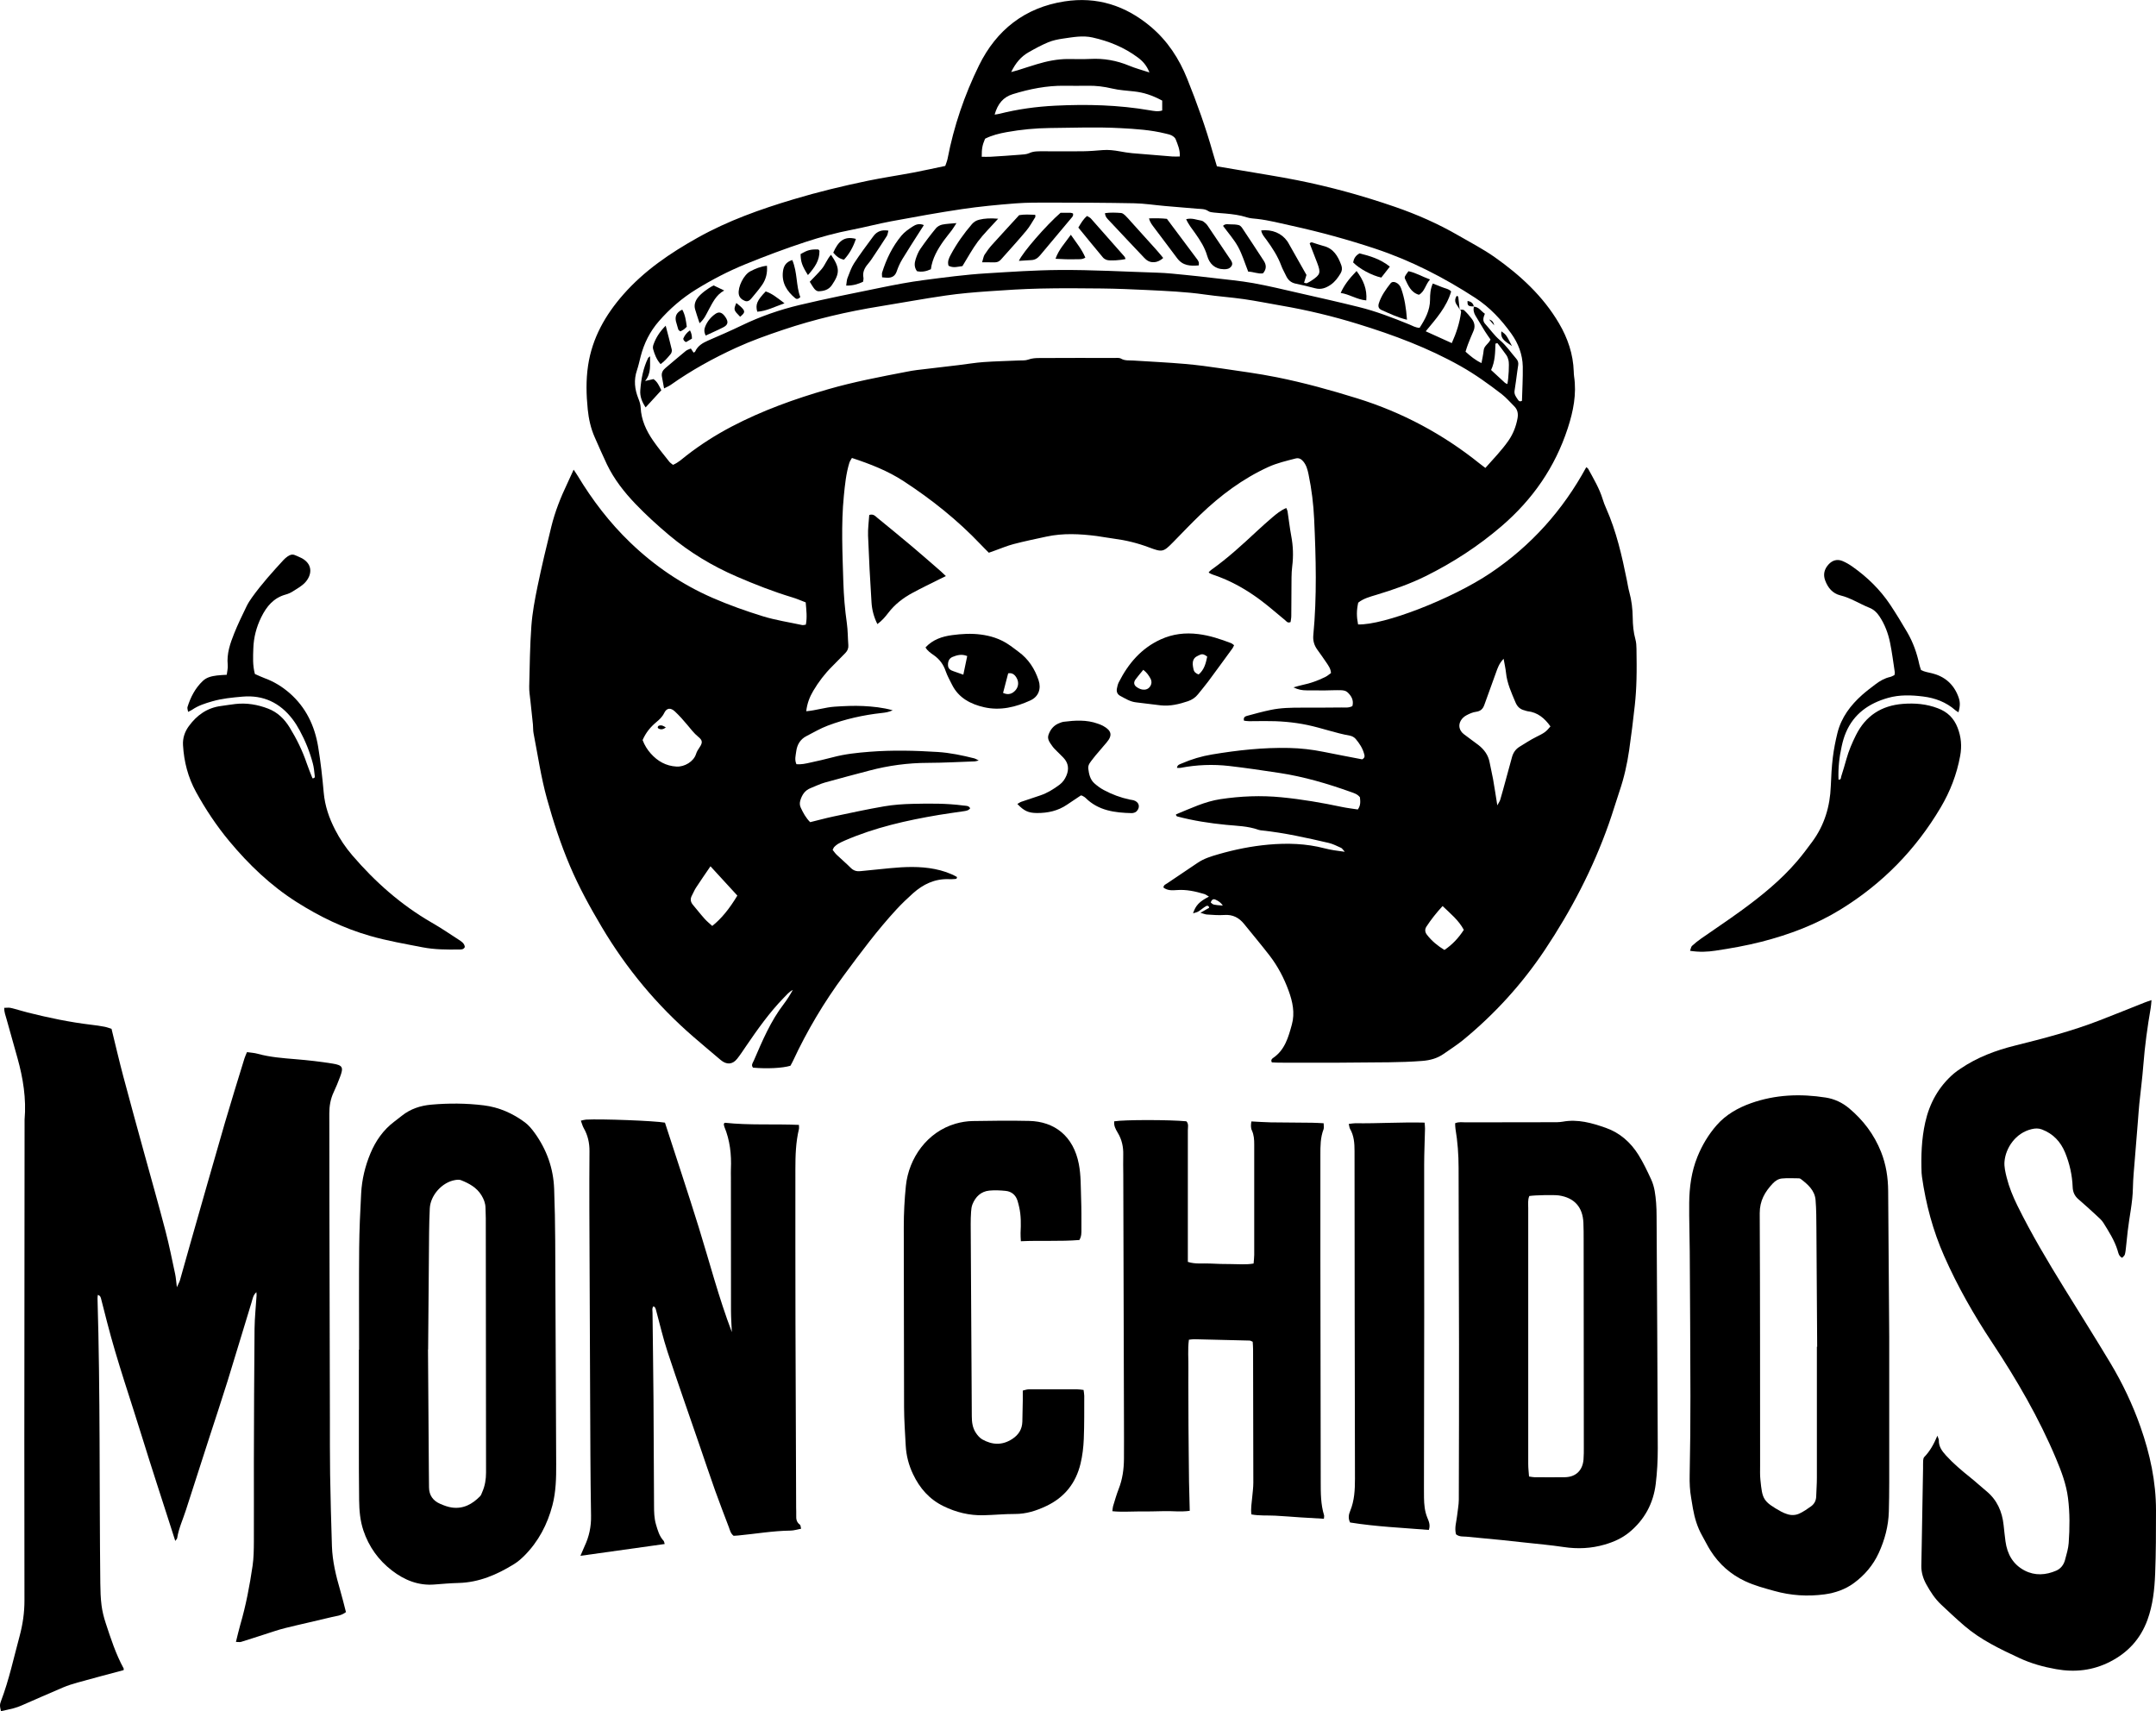
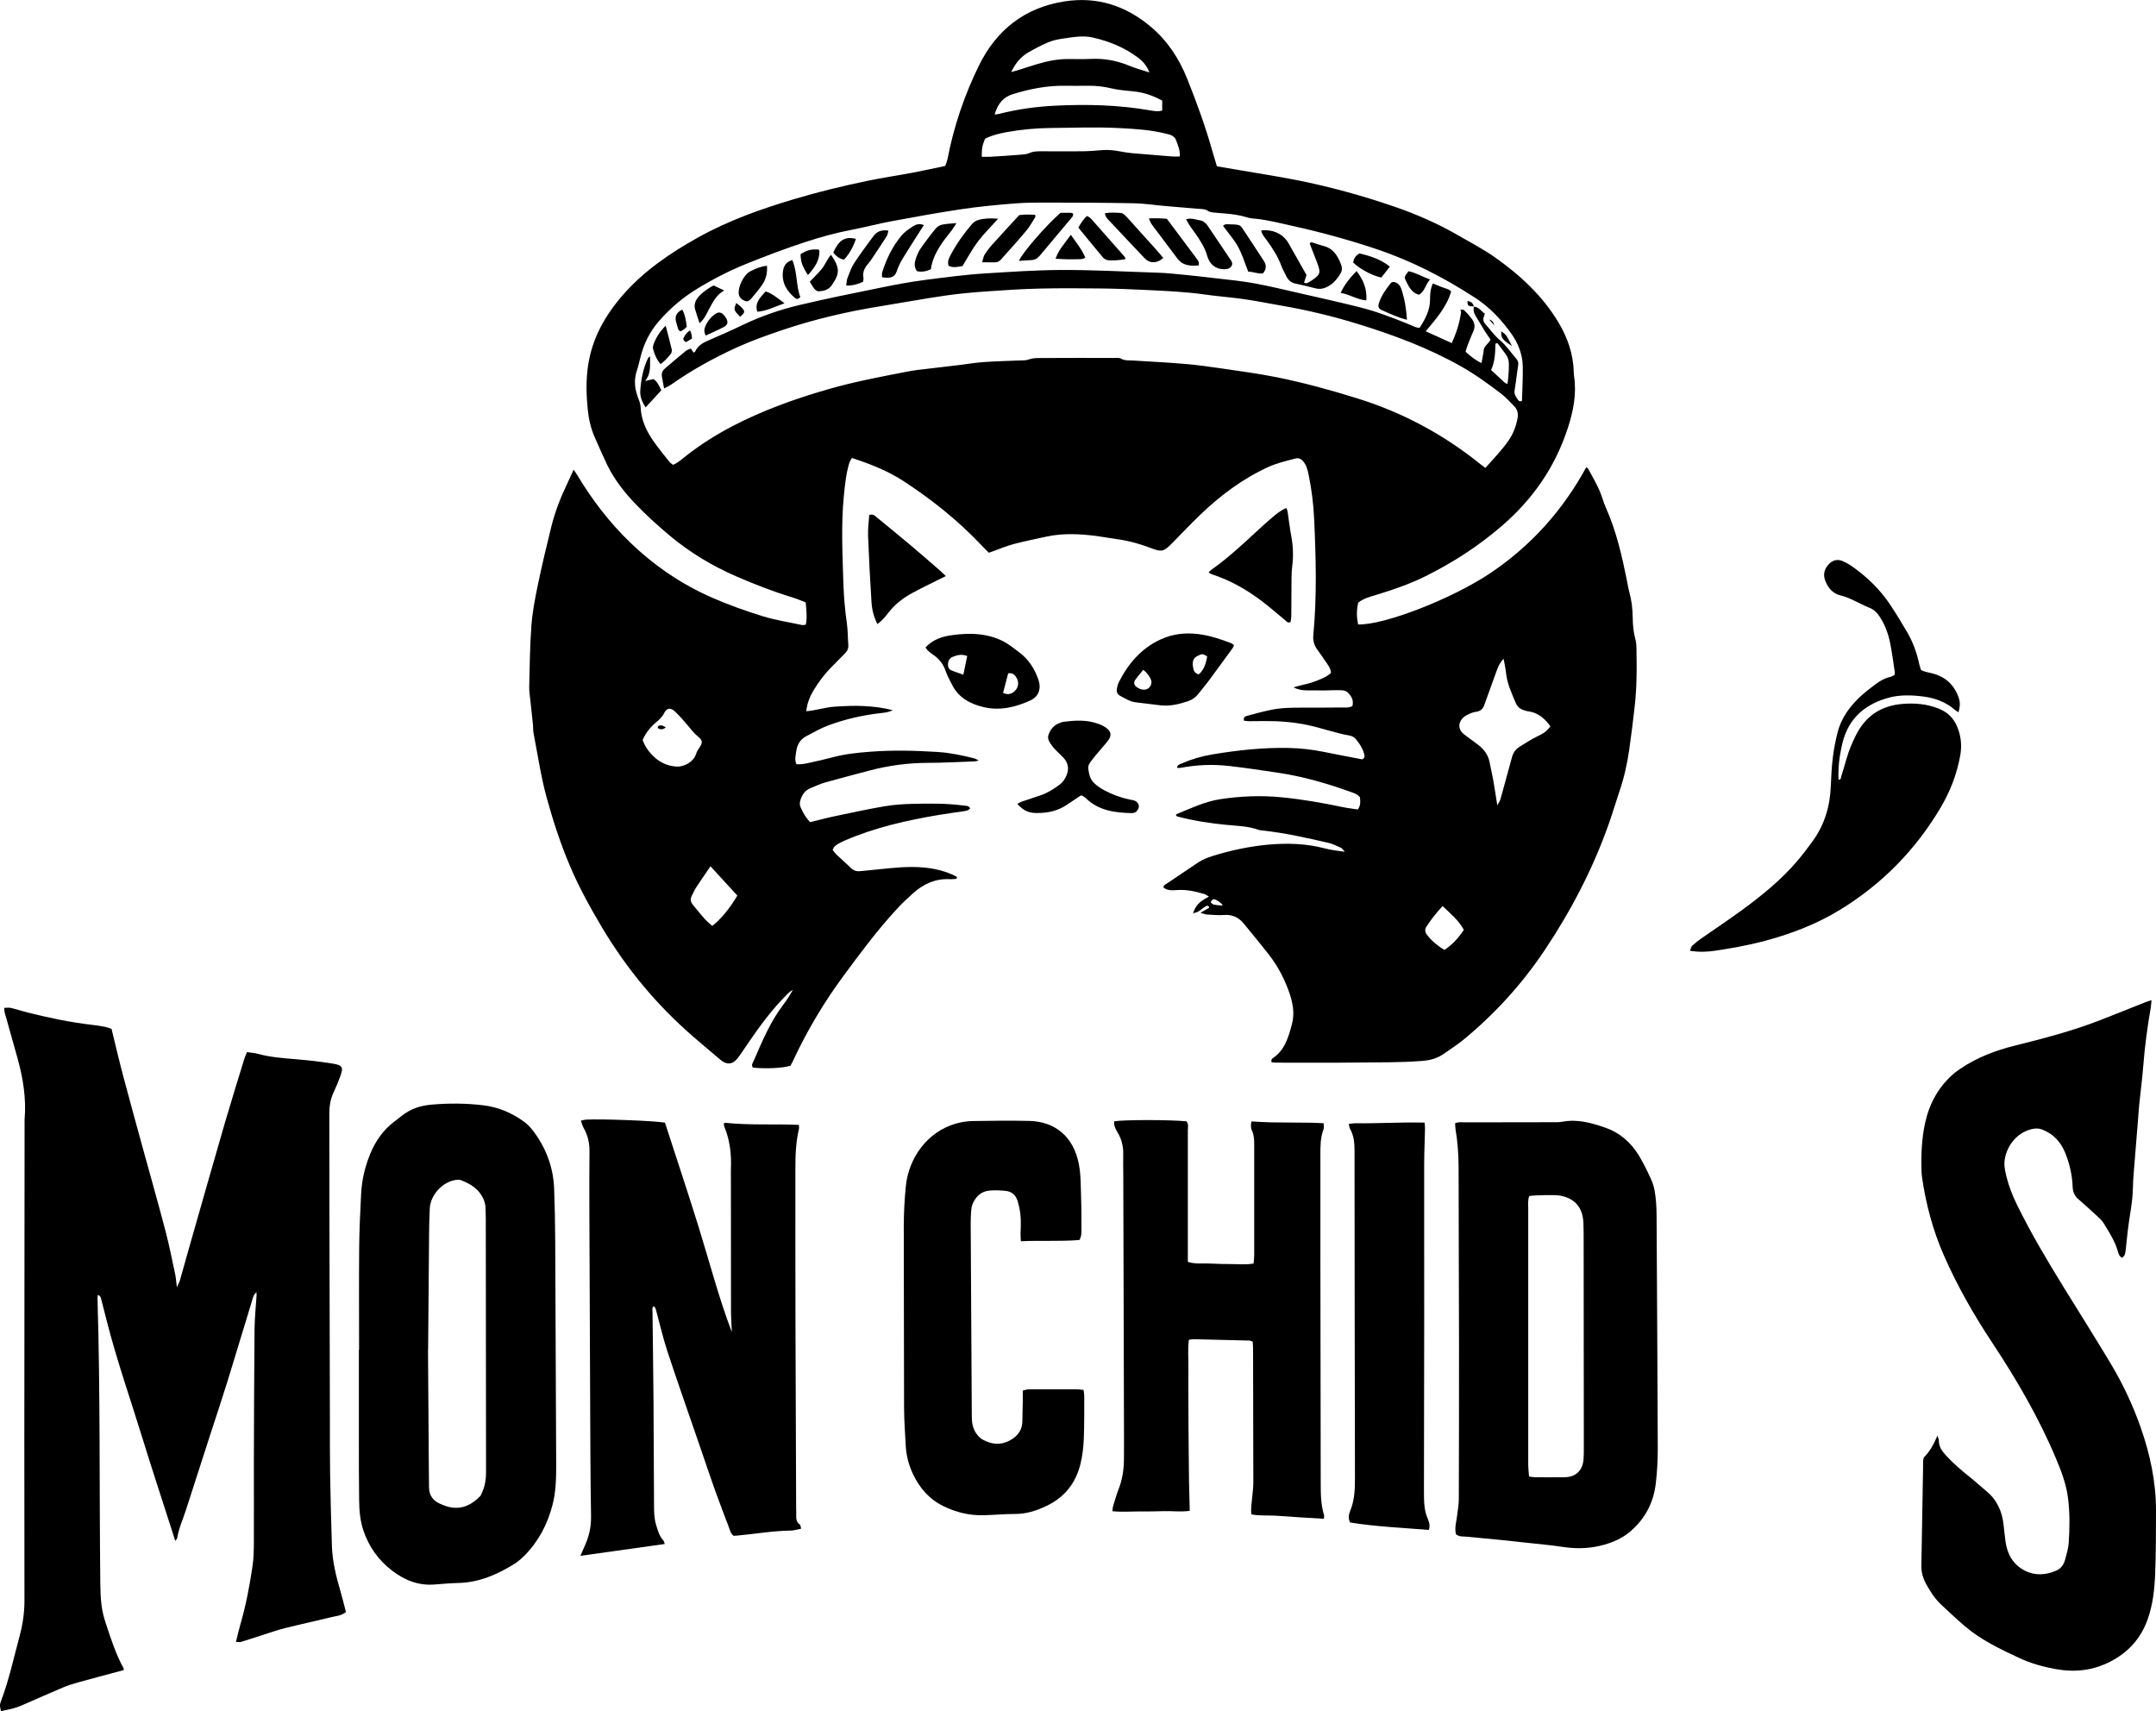
<svg xmlns="http://www.w3.org/2000/svg" id="Layer_2" data-name="Layer 2" viewBox="0 0 509.63 404.5">
  <defs>
    <style>
      .cls-1 {
        fill: #000;
        stroke-width: 0px;
      }
    </style>
  </defs>
  <g id="Layer_1-2" data-name="Layer 1">
    <g>
      <g>
        <path class="cls-1" d="M81.81,381.04c-1.19.93-2.37.94-3.44,1.21-3.66.9-7.35,1.69-11.01,2.6-1.68.42-3.32,1.01-4.97,1.53-1.8.57-3.58,1.17-5.39,1.72-.32.1-.7.01-1.23.01.37-1.46.66-2.78,1.03-4.06,1.34-4.58,2.22-9.26,2.91-13.96.27-1.86.29-3.77.3-5.66.03-6.27-.01-12.55,0-18.82.03-10.51.06-21.02.16-31.52.03-2.64.32-5.27.48-7.91.01-.22-.03-.44-.04-.74-.78.67-.9,1.6-1.15,2.42-1.92,6.2-3.75,12.43-5.68,18.63-1.39,4.47-2.88,8.91-4.32,13.36-1.83,5.68-3.66,11.35-5.49,17.03-.71,2.23-1.72,4.36-2.09,6.69-.03.19-.23.35-.45.67-.45-1.41-.86-2.7-1.28-3.99-2.14-6.69-4.34-13.36-6.41-20.07-2.84-9.24-6.05-18.36-8.45-27.73-.45-1.76-.88-3.51-1.35-5.27-.11-.41-.15-.89-.81-1.1-.03.3-.09.56-.08.82.67,22.45.41,44.9.66,67.36.02,1.74.07,3.48.29,5.2.18,1.41.53,2.82.98,4.18,1.2,3.66,2.39,7.33,4.24,10.73.06.11,0,.29,0,.41-3.63.97-7.28,1.93-10.91,2.94-1.16.32-2.32.7-3.42,1.16-3.27,1.38-6.5,2.83-9.76,4.24-.62.27-1.26.5-1.92.68-.94.25-1.9.43-2.98.68-.1-.53-.24-.95-.23-1.36,0-.37.13-.74.26-1.09,1.88-4.96,2.98-10.14,4.36-15.24.75-2.78,1.17-5.61,1.16-8.51-.02-12.55-.04-25.1-.03-37.65.01-25.33.04-50.65.06-75.98.43-4.96-.35-9.79-1.68-14.55-.85-3.05-1.71-6.11-2.57-9.16-.24-.86-.58-1.7-.57-2.71.57,0,1.1-.09,1.57.02,1.32.31,2.61.74,3.93,1.07,4.98,1.25,10,2.31,15.1,2.91,1.05.12,2.1.27,3.13.47.58.11,1.14.34,1.64.49.95,3.85,1.81,7.6,2.8,11.31,1.61,6.06,3.28,12.1,4.94,18.14,1.68,6.12,3.42,12.21,5.02,18.35.88,3.36,1.55,6.77,2.28,10.16.18.84.23,1.72.41,3.12.39-.88.62-1.26.73-1.66.83-2.9,1.63-5.81,2.46-8.72,2.72-9.51,5.41-19.03,8.17-28.52,1.48-5.07,3.06-10.12,4.61-15.17.15-.49.38-.95.6-1.5.9.13,1.73.17,2.52.39,2.93.81,5.94,1.03,8.95,1.28,2.93.24,5.87.57,8.77,1.04,2.42.39,2.62.89,1.74,3.2-.45,1.2-.93,2.39-1.48,3.55-.76,1.61-1.04,3.28-1.04,5.05.03,6.8,0,13.61.02,20.41.03,17.16.08,34.32.12,51.49.01,4.46-.02,8.92.05,13.38.09,5.67.25,11.34.43,17,.12,3.57.96,7.02,1.96,10.44.49,1.66.89,3.35,1.34,5.08Z" />
        <path class="cls-1" d="M508.57,236.4c-.08.82-.1,1.34-.19,1.85-.77,4.47-1.39,8.95-1.74,13.48-.24,3.09-.64,6.16-.96,9.24-.13,1.28-.2,2.56-.31,3.84-.24,3.01-.5,6.02-.73,9.03-.18,2.34-.43,4.67-.47,7.01-.06,3.42-.84,6.74-1.22,10.11-.14,1.27-.27,2.55-.41,3.82-.07.6-.11,1.2-.28,1.77-.09.3-.43.53-.63.77-.83-.42-.9-1.17-1.09-1.79-.73-2.34-2.04-4.38-3.31-6.43-.42-.69-1.08-1.25-1.69-1.81-1.39-1.28-2.78-2.56-4.22-3.79-.93-.79-1.35-1.73-1.39-2.95-.11-2.81-.73-5.54-1.8-8.14-1.06-2.56-2.83-4.43-5.46-5.43-.82-.31-1.57-.28-2.42-.08-3.86.9-6.17,4.52-6.43,7.66-.11,1.24.21,2.55.52,3.79.57,2.28,1.46,4.44,2.49,6.55,3.34,6.79,7.21,13.27,11.18,19.7,3.61,5.85,7.28,11.66,10.82,17.56,2.88,4.8,5.29,9.87,7.14,15.14,2.24,6.37,3.67,12.94,3.66,19.74,0,4.99,0,9.98-.2,14.96-.15,3.69-.53,7.37-1.82,10.91-1.64,4.49-4.61,7.72-8.83,9.88-4.05,2.08-8.31,2.56-12.77,1.76-2.99-.53-5.88-1.33-8.64-2.61-4.59-2.14-9.17-4.31-13.05-7.65-1.89-1.63-3.71-3.33-5.52-5.04-1.44-1.36-2.51-3.02-3.46-4.74-.74-1.34-1.19-2.78-1.18-4.33.01-1.59.06-3.17.09-4.76.11-6.12.22-12.24.32-18.36.01-.6-.02-1.21.02-1.81.02-.29.08-.65.26-.84,1.33-1.36,2.24-2.99,3.11-5.04.19.6.35.85.34,1.1-.04,1.49.76,2.54,1.7,3.58,1.74,1.91,3.7,3.56,5.71,5.17,1.3,1.04,2.51,2.17,3.8,3.23,2.55,2.09,3.76,4.85,4.1,8.06.14,1.28.27,2.56.44,3.83.41,3.02,1.78,5.48,4.55,6.91,2.43,1.25,4.98,1.08,7.44.02,1.08-.47,1.79-1.4,2.09-2.55.34-1.31.77-2.64.86-3.98.25-3.54.29-7.09-.16-10.64-.41-3.26-1.56-6.28-2.82-9.29-4.05-9.65-9.29-18.65-15.05-27.36-4.35-6.56-8.24-13.37-11.42-20.58-2.64-5.98-4.31-12.24-5.23-18.7-.04-.3-.07-.6-.09-.9-.15-4.01-.02-8.02.86-11.95,1.01-4.54,3.18-8.47,6.74-11.54.51-.44,1.08-.82,1.64-1.2,3.93-2.66,8.26-4.29,12.85-5.43,6.73-1.68,13.46-3.42,19.94-5.94,3.59-1.39,7.15-2.83,10.73-4.25.42-.17.85-.3,1.58-.55Z" />
-         <path class="cls-1" d="M446.57,315.95c0,13.67,0,24.1,0,34.53,0,2.27-.03,4.53-.09,6.8-.09,3.45-.97,6.72-2.4,9.84-1.32,2.87-3.35,5.24-5.87,7.09-2.02,1.49-4.41,2.32-6.91,2.66-4.01.54-7.98.29-11.9-.81-2.33-.65-4.66-1.26-6.86-2.29-3.45-1.61-6.18-4.03-8.21-7.23-.73-1.15-1.32-2.38-1.99-3.56-1.13-2-1.77-4.16-2.17-6.4-.14-.82-.27-1.64-.41-2.46-.32-1.79-.4-3.58-.36-5.4.13-6.27.19-12.54.18-18.81-.02-11.34-.09-22.67-.16-34.01-.02-3.85-.17-7.71-.13-11.56.04-3.71.52-7.38,1.93-10.87,1.11-2.76,2.64-5.31,4.58-7.52,2.17-2.47,5-4.08,8.12-5.19,5.78-2.04,11.68-2.26,17.66-1.32,2.04.32,3.91,1.2,5.5,2.53,3.35,2.81,5.91,6.18,7.55,10.29,1.2,3.02,1.67,6.11,1.69,9.29.11,12.54.19,25.09.25,34.39ZM429.46,318.34h.08c-.06-9.29-.11-18.59-.18-27.88-.02-2.27-.01-4.54-.2-6.8-.19-2.29-1.82-3.69-3.5-4.98-.11-.09-.28-.15-.42-.15-1.36,0-2.72-.1-4.06.04-.81.08-1.54.55-2.14,1.18-1.86,1.98-3.09,4.09-3.08,7.02.1,19.87.07,39.75.09,59.62,0,1.13-.05,2.28.07,3.4.47,4.55.53,5.09,4.98,7.56.39.22.83.37,1.25.52,1.05.38,2.12.33,3.09-.15.94-.46,1.83-1.06,2.68-1.68.76-.56,1.17-1.36,1.19-2.34.04-1.43.16-2.87.16-4.3.01-10.35,0-20.71,0-31.06Z" />
        <path class="cls-1" d="M137.2,367.76c.45-1.05.7-1.67.98-2.27,1.08-2.29,1.58-4.63,1.53-7.21-.17-9.68-.17-19.35-.22-29.03-.07-14.52-.13-29.03-.18-43.55-.02-4.54,0-9.07.03-13.61.01-1.93-.39-3.74-1.36-5.43-.29-.5-.42-1.08-.68-1.76.52-.11.87-.23,1.22-.25,3.71-.2,16.21.28,18.66.72,2.65,8.19,5.4,16.41,7.97,24.69,2.57,8.28,4.74,16.68,7.84,24.82-.07-1.66-.19-3.31-.2-4.97-.02-10.51-.02-21.02-.02-31.53,0-.68-.03-1.36,0-2.04.15-3.44-.22-6.79-1.55-10-.08-.2-.09-.43-.13-.61.05-.11.06-.19.11-.23.05-.05.14-.1.2-.1,5.79.62,11.61.24,17.45.5,0,.4.06.71,0,.98-.75,3.12-.84,6.29-.84,9.47,0,12.1-.01,24.19.02,36.29.04,14.59.11,29.18.16,43.78,0,.6.05,1.21.02,1.81-.04.87.09,1.61.87,2.17.18.13.17.54.28.96-.88.16-1.68.43-2.49.44-4.17.05-8.27.77-12.41,1.16-.37.03-.74.05-1.05.07-.72-.56-.86-1.32-1.12-2.02-1.09-2.9-2.22-5.78-3.26-8.7-1.29-3.63-2.51-7.28-3.76-10.92-2.5-7.28-5.07-14.55-7.48-21.86-1.06-3.22-1.82-6.54-2.71-9.82-.1-.35-.15-.72-.61-.94-.41.49-.23,1.02-.23,1.5.07,6.8.18,13.61.23,20.41.06,8.39.09,16.78.13,25.18,0,1.51.03,3.02.46,4.49.41,1.38.78,2.77,1.8,3.86.13.14.14.4.26.76-6.54.92-13.01,1.82-19.92,2.79Z" />
        <path class="cls-1" d="M84.88,319.03c0-8.01-.05-16.02.02-24.03.04-4.3.24-8.61.47-12.91.17-3.27.94-6.45,2.19-9.45,1.23-2.95,3.04-5.56,5.65-7.52.6-.45,1.2-.92,1.79-1.39,2.02-1.61,4.37-2.38,6.89-2.61,4.15-.37,8.31-.35,12.45.16,3.59.44,6.84,1.87,9.73,4.02.89.66,1.64,1.57,2.3,2.48,2.86,3.96,4.45,8.39,4.62,13.28.15,4.08.23,8.16.25,12.24.09,17.61.15,35.21.23,52.82.02,3.26-.06,6.52-.88,9.67-1.18,4.52-3.3,8.59-6.64,11.94-.74.74-1.56,1.45-2.45,2-4.03,2.49-8.28,4.33-13.13,4.45-1.89.05-3.77.21-5.65.36-3.83.32-7.15-1.05-10.08-3.31-3.18-2.45-5.45-5.61-6.74-9.46-.78-2.33-.98-4.73-1.01-7.15-.06-4.53-.06-9.07-.06-13.6,0-7.33,0-14.66,0-21.99h.07ZM101.17,318.99c.06,9.2.13,18.87.2,28.53,0,1.36.03,2.72.04,4.08.02,1.87.97,3.15,2.63,3.87.89.39,1.84.75,2.8.88,2.7.37,4.83-.82,6.65-2.68.25-.26.36-.66.51-1,.65-1.47.89-3.01.89-4.62-.03-20.02-.04-40.03-.06-60.05,0-.83-.06-1.66-.07-2.49-.01-1.1-.4-2.06-.96-2.98-1.13-1.84-2.92-2.8-4.83-3.56-.39-.16-.9-.11-1.34-.04-3.1.49-5.89,3.59-6.04,6.73-.09,1.89-.14,3.77-.16,5.66-.08,9.06-.15,18.13-.23,27.66Z" />
        <path class="cls-1" d="M344.17,362.68c-.41-1.55.1-2.94.25-4.36.13-1.27.4-2.54.41-3.81.04-12.24.06-24.49.05-36.73-.02-13.91-.09-27.81-.1-41.72,0-3.11-.23-6.19-.74-9.25-.07-.43-.06-.87-.08-1.3.89-.38,1.73-.21,2.55-.21,6.73-.02,13.46-.01,20.18-.03.91,0,1.83.03,2.71-.13,3.57-.65,6.91.31,10.18,1.46,3.32,1.17,5.87,3.43,7.72,6.39,1.15,1.85,2.09,3.84,3.01,5.83.8,1.73,1,3.63,1.16,5.52.09,1.05.1,2.11.11,3.17.1,18.29.22,36.58.28,54.87,0,2.79-.14,5.6-.48,8.37-.56,4.61-2.64,8.48-6.25,11.45-1.71,1.41-3.72,2.3-5.84,2.91-3.16.92-6.37,1.07-9.64.58-3.13-.47-6.3-.74-9.45-1.09-1.73-.19-3.45-.39-5.18-.56-2.78-.28-5.56-.53-8.34-.8-.81-.08-1.68.09-2.51-.56ZM361.5,282.71c-.4.91-.26,1.9-.26,2.87,0,16.01,0,32.02,0,48.03,0,4.15-.02,8.31,0,12.46,0,.97.12,1.93.19,2.94.52.07.88.17,1.24.17,2.42.01,4.83.04,7.25,0,2.58-.05,4.18-1.6,4.39-4.2.08-.98.07-1.96.07-2.94,0-16.31-.02-32.63-.04-48.94,0-1.36,0-2.72-.06-4.08-.16-3.69-2.13-5.88-5.75-6.44-1.08-.17-5.63-.09-7.04.13Z" />
        <path class="cls-1" d="M263.42,265.05c2.42-.39,13.03-.38,17.01,0,.6.61.35,1.41.35,2.13.02,7.48,0,14.97,0,22.45,0,2.27,0,4.54,0,6.8,0,.6,0,1.2,0,1.85,1.8.59,3.54.29,5.25.39,1.66.09,3.33.13,4.99.13,1.72,0,3.46.19,5.3-.13.05-.71.15-1.38.15-2.05.01-8.69.02-17.39,0-26.08,0-1.13-.05-2.24-.55-3.32-.31-.67-.24-1.45-.12-2.14,1.61.08,3.09.19,4.57.22,3.25.05,6.5.05,9.75.09.9.01,1.8.07,2.76.12,0,.56.12,1.04-.02,1.42-.76,1.96-.75,4-.75,6.04,0,8.09-.02,16.18,0,24.27.02,17.69.06,35.38.08,53.07,0,2.65,0,5.29.79,7.86.06.2-.02.44-.04.83-1.88-.11-3.74-.21-5.6-.33-1.96-.13-3.92-.3-5.88-.4-1.87-.1-3.76.06-5.66-.3-.17-1.38.06-2.64.18-3.91.11-1.2.28-2.41.28-3.61,0-10.51-.03-21.02-.06-31.53,0-.59-.06-1.18-.09-1.76-.31-.13-.51-.27-.72-.28-4.38-.12-8.77-.22-13.15-.32-.36,0-.73.07-1.21.12-.31,2.32-.08,4.57-.12,6.82-.03,2.19,0,4.38,0,6.58,0,2.27,0,4.54.02,6.8.01,2.27.04,4.54.06,6.8.02,2.19.03,4.38.07,6.58.04,2.25.11,4.51.17,6.86-2.16.31-4.18.01-6.19.08-1.96.07-3.93.07-5.9.07-2.03,0-4.07.17-6.2-.06.06-.43.06-.81.16-1.16.42-1.37.81-2.76,1.33-4.09.9-2.29,1.23-4.67,1.25-7.1.03-3.1,0-6.2,0-9.3-.05-19.28-.11-38.56-.16-57.83,0-1.59-.06-3.18-.01-4.76.05-1.86-.32-3.59-1.29-5.2-.5-.83-.99-1.7-.83-2.75Z" />
        <path class="cls-1" d="M255.11,293.11c-4.49.37-9.07.07-13.8.29-.03-.83-.1-1.41-.07-1.98.1-2.04.13-4.08-.33-6.09-.12-.51-.24-1.03-.4-1.53-.44-1.36-1.42-2.16-2.8-2.3-1.27-.13-2.57-.19-3.84-.07-1.99.19-3.27,1.44-4,3.24-.22.55-.29,1.17-.33,1.77-.07.98-.09,1.96-.09,2.95.09,15.12.19,30.24.26,45.36,0,1.39.17,2.74.94,3.91.4.61.93,1.24,1.55,1.59,2.34,1.31,4.7,1.44,7.06-.1,1.52-.99,2.35-2.31,2.4-4.11.05-1.66.08-3.33.1-4.99.01-.75,0-1.5,0-2.35.53-.12.95-.29,1.37-.29,3.86-.02,7.71,0,11.57,0,.44,0,.87.08,1.43.14.06.53.16.96.16,1.39-.01,3.4.03,6.81-.11,10.21-.08,1.95-.31,3.93-.77,5.83-1.1,4.59-3.78,7.98-8.11,10.02-2.35,1.11-4.74,1.88-7.39,1.87-2.49-.01-4.98.25-7.48.3-3.3.07-6.41-.68-9.4-2.14-3.37-1.64-5.63-4.25-7.2-7.55-1.02-2.13-1.61-4.4-1.74-6.76-.16-3.02-.38-6.04-.39-9.06-.05-14.21-.03-28.43-.07-42.64,0-3.26.17-6.5.5-9.73.68-6.54,5.01-12.73,11.75-14.68,1.29-.37,2.67-.6,4.01-.62,4.46-.08,8.92-.13,13.38-.03,5.96.13,10.46,3.55,11.74,10.2.52,2.69.44,5.42.54,8.14.09,2.42.07,4.84.07,7.26,0,.82.05,1.67-.5,2.58Z" />
-         <path class="cls-1" d="M318.81,265.67c.66-.07,1.09-.16,1.52-.16,5.42.08,10.84-.29,16.41-.15.04.57.11,1,.1,1.43-.06,2.87-.2,5.74-.2,8.6-.02,11.86.02,23.72.01,35.58,0,13.52-.04,27.04-.06,40.56,0,.83,0,1.66.01,2.49.03,1.59.15,3.14.76,4.66.34.84.81,1.79.38,2.96-6.25-.51-12.48-.77-18.61-1.76-.52-1.03-.31-1.93.03-2.75,1-2.44,1.12-4.97,1.12-7.56-.05-25.83-.09-51.67-.1-77.5,0-1.84-.12-3.61-1.07-5.25-.14-.25-.15-.57-.3-1.17Z" />
+         <path class="cls-1" d="M318.81,265.67c.66-.07,1.09-.16,1.52-.16,5.42.08,10.84-.29,16.41-.15.04.57.11,1,.1,1.43-.06,2.87-.2,5.74-.2,8.6-.02,11.86.02,23.72.01,35.58,0,13.52-.04,27.04-.06,40.56,0,.83,0,1.66.01,2.49.03,1.59.15,3.14.76,4.66.34.84.81,1.79.38,2.96-6.25-.51-12.48-.77-18.61-1.76-.52-1.03-.31-1.93.03-2.75,1-2.44,1.12-4.97,1.12-7.56-.05-25.83-.09-51.67-.1-77.5,0-1.84-.12-3.61-1.07-5.25-.14-.25-.15-.57-.3-1.17" />
      </g>
      <path class="cls-1" d="M399.49,224.75c.2-.54.24-.96.46-1.16.66-.61,1.37-1.18,2.11-1.7,3.16-2.21,6.37-4.34,9.49-6.61,4.77-3.48,9.36-7.18,13.22-11.69,1.27-1.49,2.46-3.06,3.62-4.65,2.87-3.9,4.19-8.32,4.37-13.13.08-2.26.21-4.53.48-6.78.24-1.94.62-3.88,1.09-5.78.91-3.65,3.08-6.53,5.84-8.99,1.01-.9,2.11-1.72,3.19-2.54,1.03-.78,2.14-1.41,3.42-1.7.35-.08.68-.29,1.02-.44.04-.27.12-.5.08-.71-.35-2.31-.64-4.64-1.11-6.94-.45-2.23-1.25-4.35-2.53-6.27-.61-.91-1.35-1.6-2.38-2.01-2.31-.92-4.39-2.32-6.86-2.92-1.79-.44-2.93-1.78-3.57-3.52-.53-1.43-.2-2.69.79-3.78.89-.98,2.03-1.34,3.29-.82.83.34,1.62.81,2.36,1.33,3.49,2.46,6.52,5.4,8.9,8.96,1.42,2.14,2.76,4.33,4.05,6.55,1.38,2.36,2.29,4.92,2.86,7.6.09.44.26.86.41,1.34.82.42,1.71.55,2.58.76,3,.74,5.09,2.54,6.2,5.44.49,1.28.51,2.14.07,3.78-.27-.18-.53-.3-.74-.49-2.18-1.91-4.78-2.89-7.6-3.24-2.78-.35-5.59-.45-8.33.33-4.5,1.28-8.07,3.75-9.95,8.2-.44,1.03-.75,2.14-.99,3.24-.58,2.58-.86,5.2-.75,7.87.65.07.55-.44.63-.71.44-1.37.84-2.74,1.23-4.12.55-1.97,1.35-3.85,2.26-5.67,2.29-4.59,6.03-7.01,11.12-7.4,2.82-.22,5.57.02,8.24,1.04,2.25.85,3.78,2.3,4.67,4.6.85,2.2,1.03,4.32.61,6.64-.8,4.37-2.35,8.39-4.61,12.21-5.89,9.96-13.74,17.98-23.57,24.05-5.82,3.6-12.16,5.99-18.79,7.69-3.59.92-7.23,1.56-10.89,2.11-1.86.28-3.75.38-6.01.03Z" />
-       <path class="cls-1" d="M109.87,223.87c-.32.64-.89.56-1.41.57-2.87.04-5.74.03-8.58-.52-4.15-.81-8.31-1.52-12.38-2.69-6.23-1.78-11.97-4.57-17.42-8.03-6.12-3.89-11.27-8.83-15.9-14.39-3.01-3.63-5.59-7.51-7.85-11.62-1.89-3.44-2.84-7.14-3.07-11.04-.1-1.64.39-3.14,1.35-4.47,1.9-2.62,4.35-4.38,7.64-4.8,1.12-.15,2.24-.34,3.37-.47,2.69-.31,5.28.14,7.78,1.1,2.19.85,3.8,2.4,5.03,4.39,1.67,2.71,3.07,5.55,4.09,8.57.41,1.2.9,2.37,1.34,3.5.68,0,.55-.42.53-.64-.11-.97-.19-1.96-.45-2.9-.72-2.71-1.76-5.3-3.1-7.77-.5-.93-1.06-1.83-1.7-2.67-2.98-3.89-6.91-5.75-11.82-5.32-2.4.21-4.8.43-7.15,1.11-1.68.48-3.32,1-4.77,2-.24.16-.51.27-.94.49-.07-.49-.23-.86-.14-1.15.73-2.33,1.82-4.46,3.63-6.17.94-.89,2.12-1.12,3.32-1.28.74-.1,1.49-.11,2.33-.17.09-.84.31-1.59.23-2.32-.27-2.66.58-5.09,1.53-7.47.87-2.17,1.9-4.28,2.92-6.39.36-.74.82-1.45,1.3-2.12,2.25-3.14,4.83-6,7.44-8.84.3-.33.66-.63,1.03-.88.52-.35,1.09-.53,1.71-.24.55.25,1.13.45,1.65.74,2.66,1.51,2.27,4.03.71,5.71-.8.86-1.91,1.46-2.92,2.11-.5.32-1.08.57-1.65.73-2.87.78-4.53,2.8-5.79,5.35-1.16,2.35-1.8,4.81-1.88,7.41-.06,1.95-.19,3.92.37,6.02.75.33,1.55.72,2.39,1.03,2.15.79,4.06,1.97,5.79,3.47,3.89,3.38,5.96,7.76,6.78,12.74.59,3.57.99,7.19,1.31,10.8.28,3.15,1.28,6.04,2.71,8.81,1.11,2.16,2.46,4.17,4.04,6.01,5.4,6.3,11.54,11.73,18.76,15.9,2.16,1.24,4.23,2.63,6.32,4,.67.44,1.44.87,1.53,1.79Z" />
      <path class="cls-1" d="M190.48,147.66c.35-1.72.12-3.43-.03-5.27-1.05-.4-2.08-.86-3.16-1.18-4.49-1.36-8.84-3.06-13.14-4.92-5.79-2.5-11.14-5.73-15.98-9.79-2.78-2.34-5.46-4.78-7.97-7.4-2.68-2.8-5.05-5.83-6.74-9.34-1.01-2.11-1.93-4.27-2.88-6.4-.93-2.09-1.42-4.32-1.65-6.57-.35-3.46-.44-6.92.08-10.4.98-6.51,4.08-11.94,8.34-16.79,4.96-5.64,11.07-9.78,17.57-13.42,7.16-4.01,14.82-6.73,22.65-9.07,5.79-1.74,11.65-3.15,17.56-4.38,3.55-.73,7.14-1.26,10.7-1.93,2.52-.47,5.01-1.04,7.61-1.58.19-.59.44-1.14.55-1.72,1.48-7.69,4-15.06,7.43-22.05,4.11-8.36,10.83-13.67,20.2-15.12,7.68-1.19,14.44.97,20.39,5.98,3.99,3.36,6.71,7.56,8.62,12.31,2.31,5.74,4.4,11.57,6.08,17.54.29,1.01.6,2.02.94,3.15,1.93.33,3.86.65,5.79.98,4.39.76,8.79,1.43,13.16,2.3,7.85,1.56,15.56,3.69,23.13,6.3,5.22,1.8,10.26,4.02,15.04,6.79,2.87,1.67,5.85,3.2,8.55,5.11,6.03,4.26,11.43,9.21,15.21,15.66,2.05,3.49,3.34,7.27,3.47,11.37.01.38.03.76.08,1.13.63,4.22-.19,8.28-1.49,12.26-3,9.22-8.3,16.85-15.66,23.17-5.49,4.72-11.49,8.61-17.94,11.81-3.72,1.84-7.65,3.21-11.63,4.41-1.51.46-3.06.85-4.31,1.86-.4,1.88-.4,3.25-.03,5.14,6.03.22,22.18-6.01,31.33-12.17,9.58-6.45,17.08-14.82,22.61-24.99.15.12.38.23.47.41,1.26,2.32,2.63,4.59,3.41,7.14.22.72.49,1.43.8,2.12,2.44,5.49,3.76,11.31,4.94,17.16.18.89.31,1.79.55,2.66.55,1.98.78,4,.81,6.05.02,1.74.17,3.46.64,5.16.2.72.24,1.49.25,2.24.03,2.42.07,4.84,0,7.26-.05,2.04-.18,4.08-.4,6.1-.39,3.53-.82,7.05-1.33,10.57-.48,3.29-1.2,6.53-2.28,9.69-.87,2.57-1.63,5.19-2.54,7.75-3.74,10.6-8.91,20.5-15.14,29.83-5.37,8.03-11.82,15.12-19.29,21.25-1.46,1.19-3.06,2.21-4.61,3.29-1.53,1.07-3.23,1.52-5.1,1.66-5.21.41-10.43.31-15.64.38-6.05.08-12.1.03-18.15.03-.59,0-1.18-.05-1.71-.07-.3-.55.01-.85.29-1.04,2.8-1.9,3.62-4.93,4.44-7.91.75-2.73.18-5.4-.77-7.99-1.09-3-2.57-5.81-4.52-8.34-1.94-2.51-3.99-4.94-5.98-7.41-1.22-1.52-2.71-2.3-4.72-2.15-1.35.1-2.72-.03-4.08-.11-.41-.02-.81-.21-1.54-.41.85-.49,1.42-.82,2.05-1.18,0-.38-.35-.59-.69-.41-.65.35-1.2.88-1.83,1.27-.34.21-.77.28-1.28.45.63-1.89,1.49-2.79,3.76-3.95-.43-.25-.75-.51-1.12-.62-2.11-.63-4.23-1.1-6.46-.93-1.09.08-2.24.15-3.18-.6.05-.63.55-.76.9-1,2.37-1.62,4.77-3.19,7.14-4.81,1.53-1.05,3.26-1.57,5-2.07,3.85-1.11,7.78-1.9,11.77-2.26,4.46-.4,8.91-.27,13.27.87,1.45.38,2.92.58,4.79.82-.47-.52-.63-.81-.86-.92-.96-.43-1.91-.93-2.92-1.17-5.22-1.21-10.45-2.39-15.78-2.95-.3-.03-.61-.07-.89-.17-2.46-.88-5.04-.91-7.59-1.16-3.91-.38-7.78-.98-11.59-1.99-.11-.03-.19-.21-.28-.32.01-.06.01-.17.05-.18,3.42-1.39,6.76-3.02,10.46-3.58,4.8-.72,9.61-.92,14.46-.44,4.82.47,9.57,1.29,14.3,2.29,1.24.26,2.5.4,3.72.59.73-1,.59-1.96.5-2.88-.59-.77-1.4-.99-2.18-1.27-5.48-1.96-11.05-3.6-16.82-4.48-3.96-.6-7.91-1.19-11.89-1.65-3.85-.44-7.7-.29-11.51.44-.26.05-.54,0-.85,0,.09-.76.68-.84,1.13-1.04,2.29-1,4.68-1.71,7.14-2.12,6.05-1.01,12.12-1.68,18.26-1.54,2.73.06,5.42.37,8.09.91,3.1.63,6.22,1.21,9.16,1.78.73-.4.58-.88.46-1.3-.36-1.34-1.11-2.48-1.99-3.52-.31-.37-.85-.68-1.33-.77-3.43-.61-6.7-1.82-10.09-2.53-3.33-.7-6.73-.96-10.14-.93-1.21.01-2.42.04-3.63.03-.42,0-.85-.08-1.21-.12-.22-.76.26-1.01.64-1.12,1.89-.52,3.78-1.03,5.7-1.43,2.38-.5,4.8-.53,7.22-.53,3.18,0,6.35,0,9.53-.04.82,0,1.67.13,2.53-.33.37-1.38-.25-2.46-1.24-3.33-.35-.31-.97-.41-1.47-.42-1.28-.04-2.57.04-3.85.05-1.44,0-2.87,0-4.31-.02-.98,0-1.93-.15-3.08-.71.89-.23,1.52-.43,2.17-.57,1.86-.38,3.63-1.03,5.33-1.86.52-.25.97-.66,1.39-.95-.07-1.05-.59-1.71-1.04-2.4-.71-1.07-1.47-2.11-2.21-3.15-.73-1.02-1.05-2.12-.93-3.4.87-9.13.62-18.28.2-27.42-.16-3.54-.6-7.08-1.32-10.56-.23-1.12-.51-2.21-1.27-3.11-.48-.57-1.06-.87-1.79-.68-2.19.57-4.39,1.07-6.47,2.02-6.05,2.77-11.3,6.7-16.07,11.28-2.18,2.09-4.26,4.29-6.38,6.45-2.35,2.39-2.57,2.46-5.73,1.27-2.7-1.02-5.47-1.7-8.33-2.07-1.35-.17-2.68-.44-4.03-.62-3.99-.51-7.98-.72-11.95.15-2.58.56-5.17,1.09-7.72,1.76-1.53.4-2.99,1.03-4.49,1.56-.42.15-.83.29-1.35.48-.66-.67-1.3-1.29-1.92-1.95-5.44-5.73-11.57-10.62-18.18-14.94-3.76-2.46-7.89-4.07-12.26-5.51-.22.4-.49.75-.61,1.15-.78,2.54-1.04,5.18-1.3,7.81-.67,6.79-.32,13.59-.12,20.39.1,3.25.37,6.48.83,9.7.24,1.72.22,3.47.35,5.2.06.74-.2,1.33-.69,1.84-1.05,1.09-2.11,2.17-3.18,3.23-1.73,1.72-3.18,3.64-4.42,5.73-.85,1.44-1.45,2.96-1.66,4.82,2.32-.19,4.48-.93,6.71-1.08,2.26-.15,4.54-.26,6.79-.15,2.24.12,4.5.33,6.94,1-.98.46-1.79.55-2.58.64-4.37.48-8.64,1.43-12.75,2.98-1.76.66-3.4,1.63-5.07,2.49-1.46.75-2.21,2.04-2.41,3.63-.12.95-.43,1.93.05,3,1.13.12,2.22-.14,3.3-.38,1.77-.39,3.54-.78,5.29-1.25,2.86-.77,5.78-1.07,8.72-1.3,5.37-.42,10.73-.29,16.09.05,2.95.19,5.83.8,8.69,1.52.26.07.5.24,1,.49-.52.12-.71.2-.9.21-3.7.13-7.4.34-11.11.35-4.72.01-9.34.63-13.89,1.84-3.5.93-7.01,1.84-10.49,2.82-1.15.33-2.25.87-3.37,1.32-1.31.52-1.99,1.55-2.39,2.84-.19.6-.19,1.18.08,1.76.57,1.24,1.21,2.42,2.23,3.44,1.85-.45,3.66-.95,5.49-1.34,3.99-.84,7.97-1.71,11.98-2.4,2.22-.38,4.5-.54,6.76-.59,4-.09,8.02-.14,12,.4.58.08,1.24-.03,1.59.65-.39.55-1,.61-1.59.7-1.94.29-3.89.55-5.82.87-7.61,1.28-15.11,2.97-22.22,6.05-.55.24-1.1.5-1.62.8-.32.19-.6.45-.87.71-.15.15-.22.38-.39.7.31.37.59.81.96,1.16,1.09,1.04,2.25,2.02,3.32,3.09.65.65,1.37.87,2.25.78,2.33-.24,4.66-.48,6.99-.7,3.55-.34,7.09-.49,10.61.2,1.85.37,3.63.95,5.25,1.87.04.55-.36.46-.6.49-.45.05-.91.05-1.36.03-3.29-.11-6.03,1.21-8.42,3.34-1.35,1.21-2.67,2.47-3.9,3.8-4.52,4.9-8.49,10.24-12.44,15.59-4.69,6.34-8.7,13.08-12.03,20.23-.19.41-.42.8-.61,1.15-1.92.57-5.53.74-8.83.45-.53-.6-.05-1.16.17-1.65,2.01-4.65,3.96-9.32,7.08-13.38.8-1.05,1.5-2.17,2.15-3.35-.89.46-1.5,1.2-2.16,1.88-3.39,3.49-6.18,7.44-8.91,11.44-.68,1-1.34,2.02-2.09,2.96-1.1,1.39-2.51,1.46-3.9.28-2.13-1.81-4.28-3.6-6.39-5.43-8.65-7.48-15.87-16.15-21.71-25.99-2.78-4.68-5.4-9.44-7.53-14.46-2.19-5.15-3.92-10.46-5.42-15.85-1.42-5.1-2.17-10.34-3.18-15.53-.13-.66-.07-1.36-.14-2.03-.19-1.88-.41-3.75-.6-5.63-.12-1.12-.31-2.25-.28-3.38.12-4.76.16-9.53.51-14.27.23-3.15.82-6.29,1.46-9.39.98-4.73,2.1-9.43,3.26-14.12.87-3.53,2.2-6.9,3.77-10.18.48-1.01.93-2.04,1.5-3.27.39.59.68.98.93,1.4,3.49,5.79,7.56,11.12,12.44,15.81,5.72,5.51,12.2,9.92,19.47,13.09,3.87,1.69,7.88,3.11,11.92,4.36,3.02.93,6.18,1.4,9.28,2.07.2.04.43-.04.75-.08ZM345.03,73.21c.36.03.84-.07,1.05.12.66.61,1.25,1.29,1.8,2.01.68.89.88,1.88.39,2.96-.46,1.03-.88,2.08-1.29,3.13-.21.54-.37,1.11-.56,1.7,1.17,1.06,2.29,1.99,3.77,2.69.2-1.13.43-2.08.52-3.04.11-1.09,1.2-1.5,1.61-2.53-.44-.64-.92-1.3-1.35-1.99-.75-1.21-1.48-2.44-2.21-3.66-.4-.67-.56-1.38-.34-2.16l-.04.05c1.2.05,1.72,1.09,2.61,1.67-.34.85-.63,1.63.06,2.39,1.17,1.28,2.17,2.75,3.49,3.86,1.54,1.29,2.6,2.93,3.89,4.4.37.42.52.91.44,1.47-.07.52-.16,1.05-.23,1.57-.21,1.5-.38,3-.63,4.49-.14.86.32,1.44.74,2.06.2.3.42.65,1.01.34.07-2.65.23-5.36.19-8.08-.05-2.87-1.07-5.51-2.72-7.81-2.34-3.27-5.06-6.19-8.48-8.42-7.44-4.84-15.27-8.86-23.71-11.66-6.45-2.14-12.99-3.93-19.63-5.39-2.73-.6-5.43-1.31-8.21-1.63-.82-.09-1.68-.12-2.46-.37-1.67-.55-3.38-.75-5.11-.91-.9-.08-1.81-.12-2.71-.23-.44-.05-.94-.09-1.29-.33-.81-.57-1.72-.5-2.61-.57-2.56-.21-5.12-.43-7.68-.65-2.41-.21-4.81-.59-7.22-.64-6.58-.13-13.15-.15-19.73-.16-2.8,0-5.6-.03-8.39.19-4.22.33-8.44.73-12.62,1.35-5.6.83-11.16,1.85-16.73,2.88-3.11.58-6.18,1.4-9.29,2-3.72.71-7.36,1.71-10.94,2.88-4.8,1.57-9.54,3.36-14.22,5.26-4.05,1.65-7.95,3.68-11.68,5.98-3.3,2.04-6.21,4.55-8.76,7.48-2.13,2.44-3.53,5.25-4.33,8.37-.28,1.1-.52,2.21-.88,3.28-.77,2.27-.53,4.45.34,6.63.28.69.52,1.44.55,2.17.14,2.91,1.31,5.42,2.91,7.75,1.19,1.74,2.56,3.37,3.86,5.03.22.28.55.47.87.74,1.27-.53,2.2-1.43,3.2-2.21,3.35-2.6,6.91-4.87,10.67-6.84,7.25-3.8,14.92-6.55,22.76-8.81,6.09-1.76,12.32-2.94,18.55-4.14.81-.16,1.63-.31,2.45-.41,3.3-.4,6.6-.78,9.9-1.17,1.95-.23,3.89-.57,5.84-.71,2.79-.2,5.59-.25,8.38-.38.75-.03,1.55.04,2.23-.21.89-.33,1.78-.37,2.67-.37,5.9-.03,11.79-.03,17.69-.02.53,0,1.14-.08,1.56.16.93.54,1.9.39,2.87.45,4.07.26,8.15.45,12.21.8,2.93.25,5.85.65,8.76,1.08,4.33.64,8.68,1.21,12.96,2.07,6.44,1.29,12.76,3.04,19.03,4.99,10.67,3.31,20.31,8.47,29,15.46.4.32.82.62,1.3.99,1.93-2.18,3.88-4.18,5.47-6.47,1.09-1.57,1.77-3.32,2.12-5.21.21-1.11.05-2.1-.79-2.92-.97-.95-1.86-2.01-2.92-2.83-3.11-2.4-6.3-4.7-9.73-6.63-7.67-4.32-15.87-7.38-24.25-9.96-5.98-1.85-12.08-3.31-18.26-4.37-2.9-.5-5.79-1.09-8.7-1.51-3.06-.44-6.16-.65-9.22-1.09-4.57-.66-9.18-.84-13.78-1.07-3.55-.17-7.1-.32-10.65-.36-4.84-.06-9.68-.09-14.51.02-4.08.09-8.16.35-12.23.64-3.39.24-6.78.52-10.14,1.01-5.15.74-10.27,1.7-15.41,2.53-7.84,1.26-15.55,3.06-23.07,5.59-3.71,1.25-7.43,2.57-10.99,4.2-5.43,2.48-10.66,5.37-15.55,8.83-.42.29-.91.48-1.53.8-.19-1.04-.35-1.92-.51-2.8-.15-.83.18-1.47.8-1.99,1.62-1.36,3.22-2.74,4.86-4.08.32-.26.77-.37,1.18-.56.26.39.45.68.64.97.14-.09.33-.13.38-.25.6-1.33,1.73-2.02,3.01-2.58,2.7-1.17,5.4-2.34,8.05-3.62,4.37-2.11,8.94-3.69,13.63-4.81,6.38-1.52,12.82-2.8,19.25-4.11,3.33-.68,6.67-1.32,10.03-1.76,4.94-.64,9.88-1.31,14.86-1.61,5.73-.35,11.46-.75,17.21-.79,7.79-.06,15.57.4,23.35.64,2.11.06,4.22.31,6.33.51,2.25.22,4.51.47,6.75.74,3.15.38,6.32.66,9.43,1.21,3.63.65,7.23,1.53,10.83,2.35,4.71,1.07,9.42,2.13,14.1,3.29,4.11,1.01,8.05,2.54,11.97,4.13.76.31,1.47.77,2.44.8,1.31-2.03,2.46-4.11,2.47-6.64,0-1.27.07-2.52.65-3.83.79.31,1.49.56,2.17.85.74.31,1.61.4,2.17,1.03-1.08,3.71-3.57,6.45-6.01,9.41,2.12.96,4.09,1.85,6.16,2.79,1.07-2.39,1.85-4.74,2.18-7.23.04-.3.02-.61-.38-.68,0,0,0,0,0,0ZM278.88,36.99c.08-1.57-.49-2.82-.98-4.08-.14-.37-.57-.69-.94-.89-.46-.24-1-.33-1.51-.46-3.46-.86-7.01-1.08-10.55-1.27-5.59-.3-11.18-.09-16.78-.03-3.41.04-6.79.37-10.14.97-1.77.32-3.54.75-5.13,1.56-.66,1.57-.8,2.33-.79,4.27.67,0,1.34.03,2,0,2.34-.14,4.67-.29,7.01-.48.75-.06,1.56-.08,2.22-.38,1.02-.48,2.05-.43,3.1-.44,3.17,0,6.35.04,9.52,0,1.58-.02,3.17-.15,4.75-.28,1.37-.11,2.71.06,4.05.3.96.18,1.93.34,2.9.43,3.16.28,6.32.54,9.48.78.58.05,1.16,0,1.77,0ZM355.42,155.72c-1.08,1.13-1.41,2.19-1.79,3.24-.92,2.56-1.85,5.11-2.77,7.67-.33.93-.88,1.48-1.94,1.62-.8.1-1.6.46-2.32.85-.51.27-1,.72-1.29,1.22-.67,1.13-.37,2.38.71,3.22,1.13.89,2.32,1.69,3.45,2.57,1.34,1.05,2.32,2.36,2.64,4.09.25,1.34.58,2.65.82,3.99.34,1.92.62,3.84,1,6.18.37-.69.59-.99.69-1.33.43-1.45.82-2.9,1.22-4.36.52-1.89,1.04-3.78,1.55-5.68.29-1.07.86-1.92,1.82-2.5,1.29-.78,2.54-1.62,3.89-2.29,1.91-.95,2.29-1.16,3.39-2.5-1.35-1.9-3-3.34-5.46-3.6-.22-.02-.43-.14-.65-.19-1.03-.24-1.71-.85-2.13-1.84-.97-2.3-2.02-4.56-2.27-7.09-.1-.97-.33-1.93-.56-3.27ZM274.72,23.78c-2.46-1.31-4.4-1.92-6.65-2.17-1.73-.2-3.48-.28-5.16-.68-1.93-.46-3.85-.7-5.83-.66-1.81.03-3.63.02-5.44,0-4.2-.05-8.26.76-12.25,1.99-2.2.68-3.55,2.23-4.28,4.83.41-.07.78-.1,1.13-.19,4.34-1.1,8.75-1.7,13.21-1.92,7.49-.37,14.96-.18,22.37,1.1.94.16,1.91.36,2.9.04v-2.35ZM271.69,17.11c-.65-1.68-1.61-2.69-2.76-3.54-3.2-2.38-6.8-3.84-10.68-4.71-2.37-.53-4.66-.06-6.97.26-1.19.17-2.4.42-3.5.87-1.6.67-3.13,1.5-4.64,2.36-1.79,1.02-3.07,2.53-4.12,4.68.73-.2,1.15-.3,1.56-.43,1.51-.47,3.01-.98,4.53-1.43,2.39-.72,4.83-1.22,7.34-1.22,1.74,0,3.48.07,5.21-.02,3.23-.18,6.3.37,9.28,1.61,1.44.6,2.96,1,4.74,1.58ZM151.9,174.94c.48,1.27,1.13,2.28,1.93,3.18,1.62,1.82,3.6,2.94,6.08,3.08,1.89.11,4.06-1.19,4.61-2.95.19-.6.49-1.07.83-1.57.77-1.14.74-1.68-.3-2.52-1.01-.82-1.77-1.84-2.59-2.82-.91-1.1-1.87-2.17-2.91-3.15-1.04-.98-1.97-.86-2.55.35-.45.93-1.13,1.55-1.89,2.18-1.34,1.12-2.45,2.45-3.21,4.21ZM174.29,211.69c-2.1-2.3-4.21-4.59-6.35-6.92-1.16,1.7-2.32,3.37-3.43,5.07-.37.56-.61,1.21-.94,1.8-.46.83-.37,1.56.25,2.28.93,1.09,1.8,2.23,2.76,3.29.54.61,1.2,1.12,1.78,1.66,2.13-1.69,4.03-4.01,5.93-7.17ZM346.02,219.81c-1.23-2.31-3.17-3.85-5.02-5.64-1.48,1.6-2.72,3.18-3.83,4.87-.4.62-.36,1.28.11,1.89,1.15,1.51,2.59,2.67,4.15,3.62,1.79-1.2,3.29-2.75,4.58-4.75ZM353.96,81.1c-.16.04-.31.09-.47.13-.07,2.08-.07,4.18-1.03,6.23,1.1,1.02,2.19,2.04,3.29,3.04.14.13.36.18.56.28.28-1.39.48-4.72.27-5.58-.1-.43-.25-.88-.5-1.24-.68-.98-1.42-1.91-2.13-2.86ZM289.05,214.06c-.45-.72-1.07-1.1-1.73-1.4-.63-.29-.93.13-1.14.65.59.58.6.57,2.86.75Z" />
      <path class="cls-1" d="M218.78,153.02c1.73-1.85,3.93-2.58,6.28-2.89,2.24-.3,4.48-.44,6.77-.14,2.31.3,4.41.96,6.35,2.21.89.57,1.72,1.23,2.57,1.86,2.35,1.71,3.84,4.01,4.75,6.74.66,1.98,0,3.86-1.88,4.73-3.5,1.63-7.2,2.51-11.01,1.64-3.14-.72-5.99-2.17-7.55-5.28-.54-1.08-1.14-2.14-1.53-3.27-.53-1.57-1.44-2.79-2.79-3.74-.73-.51-1.5-1.01-1.97-1.85ZM228.62,155.07c-1.35-.54-2.43-.2-3.45.21-.85.34-1.14,1.14-1.08,2.03.05.79.61,1.13,1.29,1.35.75.25,1.48.52,2.33.82.31-1.5.6-2.87.92-4.41ZM237.11,163.79c1.26.59,2.23.17,2.93-.63.67-.76.82-1.82.35-2.75-.39-.78-1-1.46-2.08-1.25-.42,1.6-.81,3.09-1.21,4.63Z" />
      <path class="cls-1" d="M291.71,152.51c-.17.34-.24.56-.37.73-1.91,2.62-3.82,5.25-5.75,7.85-.76,1.03-1.61,2-2.4,3.01-.63.8-1.43,1.32-2.38,1.65-2.09.7-4.21,1.22-6.43.98-1.95-.21-3.89-.5-5.84-.71-1.4-.15-2.55-.9-3.74-1.53-.68-.36-.93-.99-.79-1.72.1-.51.21-1.04.45-1.5,2.24-4.42,5.32-8.05,9.93-10.14,2.81-1.28,5.74-1.63,8.83-1.25,2.73.33,5.28,1.19,7.82,2.16.2.08.37.25.68.48ZM270.25,158.33c-.72.88-1.31,1.56-1.84,2.28-.48.67-.4,1.31.24,1.77.41.3.92.55,1.41.62.68.1,1.35-.09,1.78-.71.42-.61.45-1.26.1-1.91-.39-.72-.85-1.39-1.69-2.05ZM283.33,159.43c1.31-1.09,1.7-2.62,2.03-4.22-.58-.46-1.08-.72-1.71-.43-.6.28-1.25.51-1.54,1.2-.31.73-.15,1.46,0,2.19.13.65.54,1.03,1.23,1.26Z" />
      <path class="cls-1" d="M285.72,135.24c.21-.19.41-.41.65-.58,3.82-2.71,7.26-5.88,10.68-9.06,1.22-1.13,2.45-2.24,3.71-3.31.97-.82,1.95-1.64,3.29-2.21.12.31.26.55.3.8.3,1.93.51,3.88.87,5.8.45,2.39.54,4.76.23,7.19-.22,1.71-.15,3.46-.18,5.19-.03,2.19,0,4.37-.04,6.56,0,.5-.12,1-.17,1.42-.72.32-.97-.18-1.29-.44-1.87-1.52-3.67-3.13-5.6-4.58-3.5-2.65-7.29-4.8-11.48-6.19-.28-.09-.55-.24-.82-.37-.05-.03-.08-.1-.17-.21Z" />
      <path class="cls-1" d="M255.48,188.03c-1.02.68-2.15,1.42-3.26,2.18-2.14,1.46-4.54,1.98-7.08,1.97-2.08-.01-3.08-.5-4.66-2.14.33-.19.62-.41.94-.52,1.49-.52,3-1,4.5-1.51,1.66-.56,3.13-1.48,4.53-2.52.75-.56,1.26-1.29,1.62-2.14.65-1.53.5-2.95-.66-4.2-.46-.5-.97-.95-1.44-1.44-.42-.43-.88-.84-1.22-1.33-.54-.8-1.28-1.61-.91-2.68.43-1.25,1.23-2.25,2.51-2.75.35-.14.71-.29,1.08-.34,2.71-.34,5.41-.51,8.05.44.42.15.86.3,1.25.52,2.03,1.12,2.3,2.24.84,3.94-.89,1.03-1.77,2.07-2.64,3.1-.2.23-.38.47-.56.71-.53.72-1.25,1.39-1.12,2.39.16,1.28.43,2.56,1.46,3.47.67.59,1.41,1.14,2.2,1.56,1.93,1.04,3.98,1.8,6.13,2.26.3.06.6.08.89.16,1.3.36,1.69,1.58.76,2.59-.26.28-.79.46-1.2.45-3.98-.09-7.85-.58-10.88-3.59-.21-.21-.49-.34-.75-.5-.06-.04-.14-.04-.39-.1Z" />
      <path class="cls-1" d="M207.39,147.52c-.84-1.7-1.27-3.38-1.38-5.09-.34-5.27-.62-10.54-.82-15.82-.06-1.64.18-3.29.28-4.88.98-.33,1.44.28,1.94.69,2.75,2.24,5.49,4.49,8.2,6.77,2.31,1.94,4.57,3.94,6.85,5.92.33.29.64.61,1.12,1.06-.58.28-1.02.5-1.45.71-2.15,1.08-4.33,2.12-6.45,3.27-2.21,1.19-4.17,2.7-5.71,4.72-.72.94-1.49,1.85-2.57,2.64Z" />
      <path class="cls-1" d="M298.11,54.46c2.6-.27,4.83.66,6.17,2.55.09.12.17.25.24.38,1.41,2.49,2.82,4.98,4.3,7.6-.15.49-.35,1.12-.57,1.84.28.05.52.17.68.1.41-.18.8-.41,1.18-.67,2-1.36,2.13-1.77,1.25-4.11-.58-1.55-1.2-3.09-1.78-4.6.35-.47.71-.19,1.03-.1.72.21,1.43.49,2.16.67,2.45.58,3.5,2.44,4.28,4.56.25.67.2,1.34-.18,1.96-.63,1.04-1.34,2.01-2.37,2.7-1.11.75-2.25,1.17-3.62.8-1.52-.41-3.06-.77-4.6-1.09-1.15-.23-1.86-.91-2.32-1.94-.34-.76-.79-1.47-1.07-2.25-.85-2.3-2.16-4.31-3.59-6.26-.48-.65-1.06-1.26-1.17-2.14Z" />
      <path class="cls-1" d="M261.19,50.38c1.31-.18,2.57-.13,3.82-.03.33.03.68.31.94.55.49.46.93.99,1.38,1.49,2.02,2.24,4.04,4.47,6.05,6.71.55.61,1.06,1.26,1.58,1.88-1.3,1.2-2.91,1.33-4.04.39-.17-.14-.33-.31-.49-.47-2.74-2.9-5.49-5.79-8.21-8.71-.44-.47-.99-.92-1.02-1.82Z" />
      <path class="cls-1" d="M232.15,62c.27-.86.33-1.41.59-1.81.53-.82,1.12-1.62,1.77-2.34,2.07-2.3,4.18-4.57,6.39-6.99,1.15-.21,2.48-.14,3.81-.09,0,.28.06.46,0,.56-.69,1.08-1.3,2.24-2.12,3.21-1.94,2.32-3.98,4.55-5.99,6.81-.37.41-.81.66-1.39.66-.9,0-1.79,0-3.07-.01Z" />
      <path class="cls-1" d="M280.37,51.81c1.43-.35,2.49.18,3.6.34.34.05.65.35.94.58.23.19.43.43.59.68,1.77,2.62,3.54,5.24,5.3,7.87.34.5.7,1.04.27,1.65-.43.61-1.05.73-1.79.71-2.15-.04-3.39-1.32-3.92-3.15-.58-2.02-1.67-3.68-2.84-5.35-.73-1.04-1.56-2.01-2.15-3.35Z" />
      <path class="cls-1" d="M235.94,51.7c-1.81,2.02-3.43,3.59-4.77,5.37-1.34,1.79-2.4,3.78-3.67,5.83-1,.11-2.16.53-3.29-.09-.3-1.01.11-1.84.54-2.63,1.39-2.59,3.08-4.98,5-7.21.46-.53.99-.85,1.69-1.03,1.33-.33,2.65-.39,4.51-.24Z" />
      <path class="cls-1" d="M283.38,62.73c-2.02.19-3.81.08-5.12-1.68-1.79-2.42-3.63-4.8-5.42-7.21-.47-.64-1.02-1.27-1.23-2.22,1.55-.05,2.96-.03,4.22.11,2.47,3.3,4.85,6.48,7.23,9.67.13.18.23.39.31.6.05.13,0,.29,0,.73Z" />
      <path class="cls-1" d="M298.54,64.61c-1.17.19-2.29-.39-3.49-.4-.8-2.01-1.4-4.05-2.39-5.86-.96-1.75-2.33-3.28-3.56-4.96.53-.57,1.16-.35,1.71-.36.67,0,1.36.02,2.01.18.32.08.63.42.83.72,1.71,2.56,3.4,5.14,5.08,7.72.63.97.68,1.95-.18,2.95Z" />
      <path class="cls-1" d="M254.89,53.8c.65-1.07,1.15-1.99,2.07-2.75.32.21.68.35.91.61,2.65,2.98,5.29,5.98,7.92,8.98.13.15.18.38.27.58-1.1.3-3.67.47-4.41.23-.34-.11-.71-.31-.93-.58-1.93-2.3-3.82-4.63-5.82-7.07Z" />
      <path class="cls-1" d="M240.84,61.67c.87-2,6.49-8.46,9.85-11.37.73,0,1.55-.01,2.37,0,.2,0,.4.11.57.16.15.59-.23.89-.51,1.22-2.41,2.88-4.84,5.75-7.24,8.64-.56.68-1.19,1.12-2.08,1.16-.96.04-1.92.12-2.95.18Z" />
      <path class="cls-1" d="M226.08,52.75c-.45.69-.74,1.19-1.09,1.66-.63.85-1.32,1.64-1.93,2.5-1.44,2.04-2.69,4.17-3.02,6.73-1.09.5-2.15.72-3.29.46-.68-.92-.61-1.9-.31-2.83.28-.85.61-1.72,1.12-2.45,1.15-1.67,2.38-3.29,3.67-4.86.35-.42.96-.76,1.5-.87,1.01-.21,2.05-.23,3.34-.35Z" />
      <path class="cls-1" d="M200.02,67.5c.12-.76.12-1.29.3-1.76.47-1.19.88-2.44,1.56-3.5,1.44-2.21,3.02-4.32,4.59-6.44.82-1.11,1.97-1.55,3.53-1.28-.14.49-.17.94-.38,1.28-1.13,1.78-2.31,3.53-3.48,5.29-.29.44-.61.87-.95,1.27-.82.95-1.35,1.99-1.09,3.3.05.28-.05.59-.09.94-1.18.55-2.37.93-3.99.91Z" />
      <path class="cls-1" d="M218.38,53.21c-.32.5-.6.93-.87,1.36-1.41,2.23-2.86,4.43-4.22,6.69-.54.9-.98,1.87-1.32,2.87-.38,1.12-1.12,1.54-2.22,1.52-.36,0-.72-.06-1.24-.1,0-.45-.09-.82.01-1.14,1-3.19,2.44-6.17,4.59-8.74.71-.85,1.68-1.51,2.62-2.12.73-.49,1.59-.8,2.65-.34Z" />
      <path class="cls-1" d="M332.58,75.58c-2.3-.56-4.11-1.47-5.96-2.27-.76-.33-.94-.87-.67-1.68.57-1.74,1.62-3.21,2.73-4.63.31-.4.77-.43,1.23-.24.66.28,1.07.79,1.3,1.46.8,2.28,1.17,4.63,1.37,7.35Z" />
      <path class="cls-1" d="M181.29,62.82c.14,1.71-.23,3.21-1.15,4.53-.77,1.11-1.66,2.14-2.52,3.18-.4.48-.89.87-1.56.59-.72-.3-1.3-.77-1.43-1.6-.25-1.67,1.16-4.57,2.73-5.39,1.18-.61,2.42-1.15,3.93-1.31Z" />
      <path class="cls-1" d="M196.44,60.23c2.11,3.1,2.11,4.37.18,7.19-.76,1.11-1.93,1.4-3.16,1.43-.31,0-.71-.27-.93-.54-.42-.51-.74-1.11-1.12-1.71.99-1.04,1.95-1.98,2.81-3,.85-.99,1.26-2.33,2.21-3.37Z" />
      <path class="cls-1" d="M328.53,63.02c-.8,1.02-1.43,1.83-2.02,2.59-2.25-.49-5.19-2.08-6.66-3.58.16-.87.55-1.62,1.52-2.14,2.41.61,4.84,1.29,7.16,3.13Z" />
      <path class="cls-1" d="M165.36,76.4c-.42-1.31-.77-2.28-1.05-3.27-.29-1.01,0-1.92.61-2.74.69-.92,2.32-2.2,3.76-2.92.74.35,1.55.74,2.51,1.2-1.96,1.05-2.76,2.92-3.73,4.67-.53.96-.92,2.03-2.1,3.06Z" />
      <path class="cls-1" d="M153.66,84.21c-.07,2,.36,3.94-1.17,5.85.85-.19,1.39-.31,1.98-.45.92.61,1.33,1.58,1.85,2.64-1.18,1.29-2.38,2.6-3.71,4.05-.88-1.32-1.37-2.62-1.26-4.05.2-2.64.68-5.23,1.85-7.63.06-.12.21-.19.46-.4Z" />
      <path class="cls-1" d="M320.66,64.06c1.61,2.14,2.52,4.27,2.3,6.95-2.23-.19-3.98-1.47-6.05-1.76.74-1.69,1.85-3.23,3.75-5.19Z" />
      <path class="cls-1" d="M157.35,76.98c.56,2.16,1.03,3.9,1.44,5.65.07.32-.04.79-.25,1.04-.7.86-1.42,1.71-2.39,2.4-.97-1.1-1.41-2.3-1.76-3.52-.1-.33-.05-.76.07-1.09.56-1.58,1.41-2.97,2.89-4.47Z" />
      <path class="cls-1" d="M187.28,61.47c1.25,2.98.86,6.08,1.9,8.76-.49.5-.91.51-1.19.27-1.95-1.62-3.23-3.59-2.93-6.25.14-1.24.63-2.31,2.23-2.79Z" />
      <path class="cls-1" d="M253.12,55.49c1.29,1.89,2.59,3.41,3.43,5.4-.72.49-1.48.37-2.19.39-.82.03-1.65.02-2.48,0-.73-.02-1.46-.07-2.38-.11.76-2.2,2.23-3.69,3.62-5.67Z" />
      <path class="cls-1" d="M335.41,69.68c-1.91-.55-2.54-2.2-3.28-3.74-.21-.44-.05-.7.8-1.83,1.72.34,3.23,1.28,5.1,1.95-1.13,1.25-1.23,2.84-2.62,3.61Z" />
      <path class="cls-1" d="M185.44,71.69c-2.45.86-4.31,1.86-6.44,1.99-.47-1.69-.06-2.65,1.99-4.79,1.57.5,2.79,1.57,4.45,2.8Z" />
      <path class="cls-1" d="M190.97,65.01c-1.4-2.23-1.69-3.1-1.73-4.95,1.67-.97,2.37-1.15,4.21-1.09.09.12.25.24.25.36.04,2.27-1.14,3.91-2.72,5.69Z" />
      <path class="cls-1" d="M166.82,79.32c-.48-.92-.35-1.58-.09-2.21.5-1.19,1.31-2.17,2.37-2.91.75-.52,1.37-.41,1.99.26.15.16.28.35.41.53.72,1.08.6,1.8-.52,2.37-1.32.68-2.68,1.26-4.15,1.95Z" />
      <path class="cls-1" d="M202.32,56.47c-.65,1.92-1.52,3.51-2.82,4.91-1.15-.21-1.88-.89-2.54-1.66,1.17-2.62,2.52-4,5.36-3.25Z" />
      <path class="cls-1" d="M162.34,77.23c-.26.25-.46.47-.7.64-.24.17-.51.3-.81.46-.19-.16-.43-.26-.49-.43-.18-.49-.27-1.01-.44-1.51-.48-1.42-.14-2.5,1.37-3.2.71,1.26.88,2.64,1.07,4.04Z" />
      <path class="cls-1" d="M174.05,71.62c.48.41.95.74,1.34,1.16.78.84.7,1.16-.44,2.09-1.55-1.58-1.57-1.64-.9-3.25Z" />
      <path class="cls-1" d="M163.09,78.09q.48.83.47,1.95c-.45.27-.95.56-1.38.82-.45-.14-.75-.63-.64-.89.33-.77.85-1.38,1.54-1.87Z" />
      <path class="cls-1" d="M357.4,81.8c-1.4-1.01-2.82-1.59-2.5-3.48,1.08.75,1.18.88,2.5,3.48Z" />
-       <path class="cls-1" d="M345.03,73.2c-.36-.91-1.38-1.58-.96-2.76.07-.18.18-.34.28-.52.16.11.34.16.35.24.12,1.01.22,2.03.33,3.04,0,0,0,0,0,0Z" />
      <path class="cls-1" d="M348.42,72.43c-1.36.01-1.6-.18-1.52-1.3.78.16,1.35.5,1.48,1.35,0,0,.04-.05.04-.05Z" />
      <path class="cls-1" d="M353.2,76.91c-.47-.54-.78-.91-1.19-1.37q.95.18,1.19,1.37Z" />
      <path class="cls-1" d="M157.39,171.96c-.6.46-1.16.56-1.74.25-.1-.05-.2-.24-.18-.33.02-.13.15-.3.27-.34.63-.22,1.13.06,1.66.43Z" />
    </g>
  </g>
</svg>